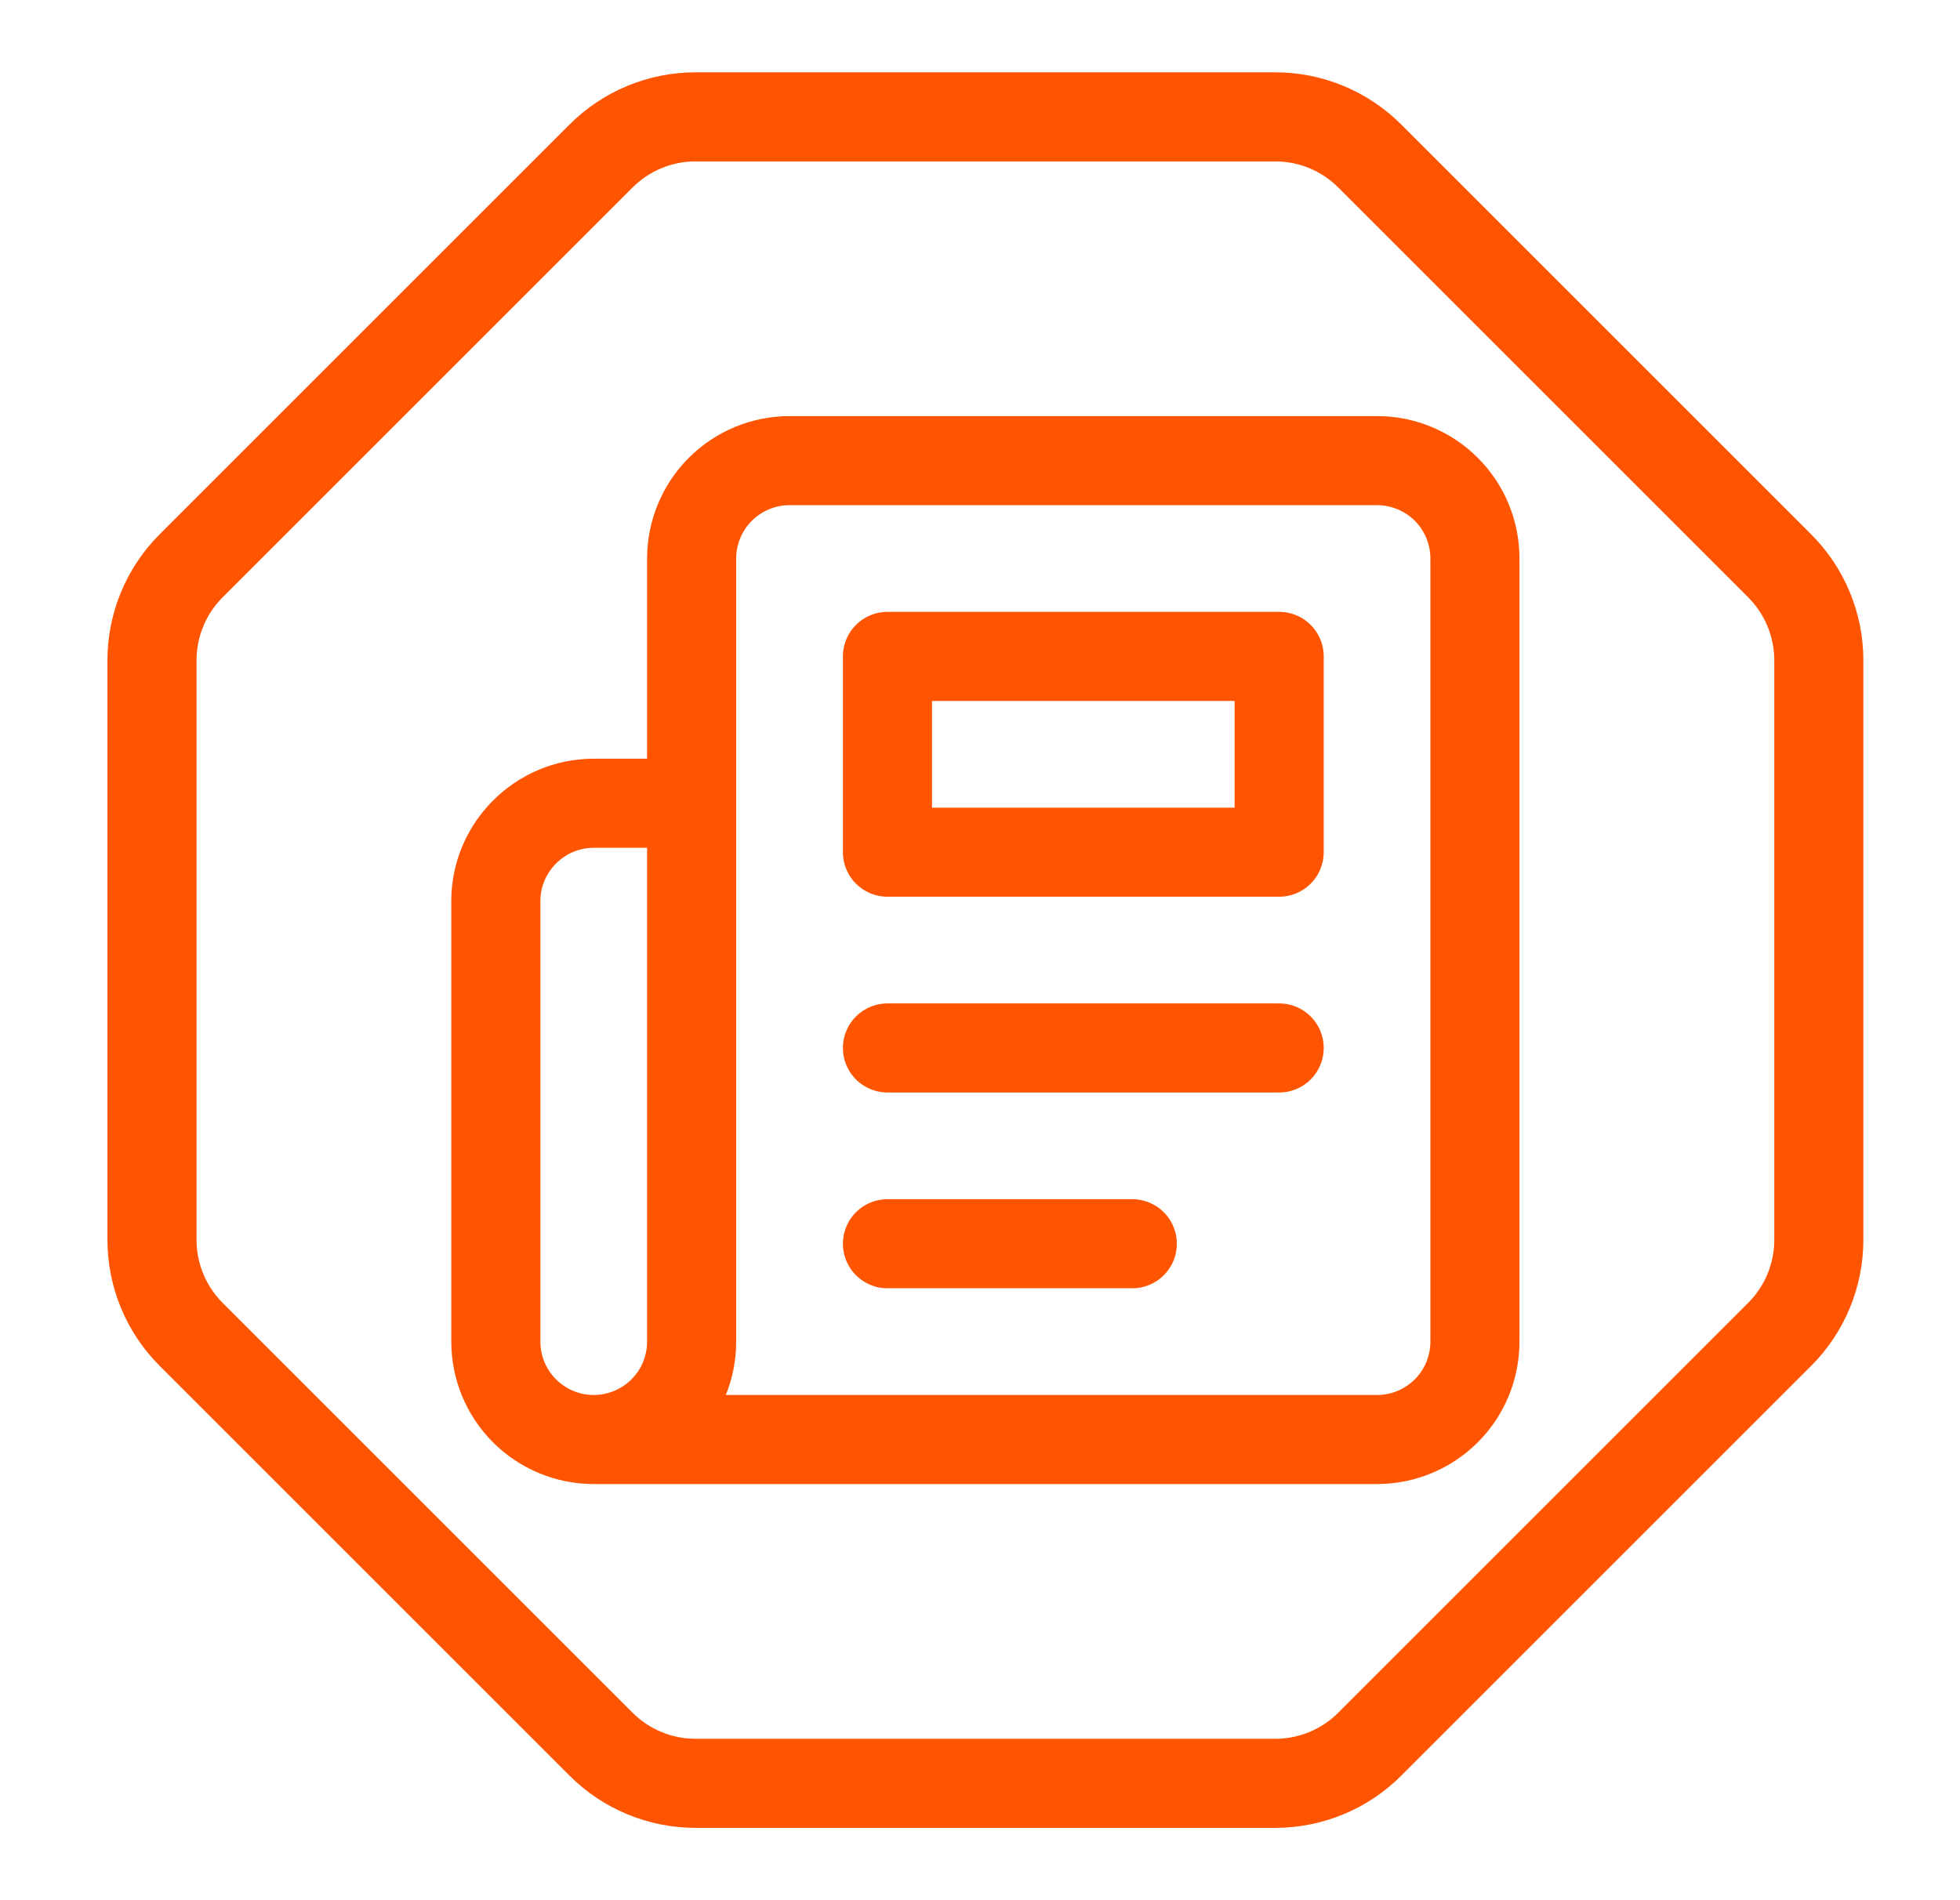
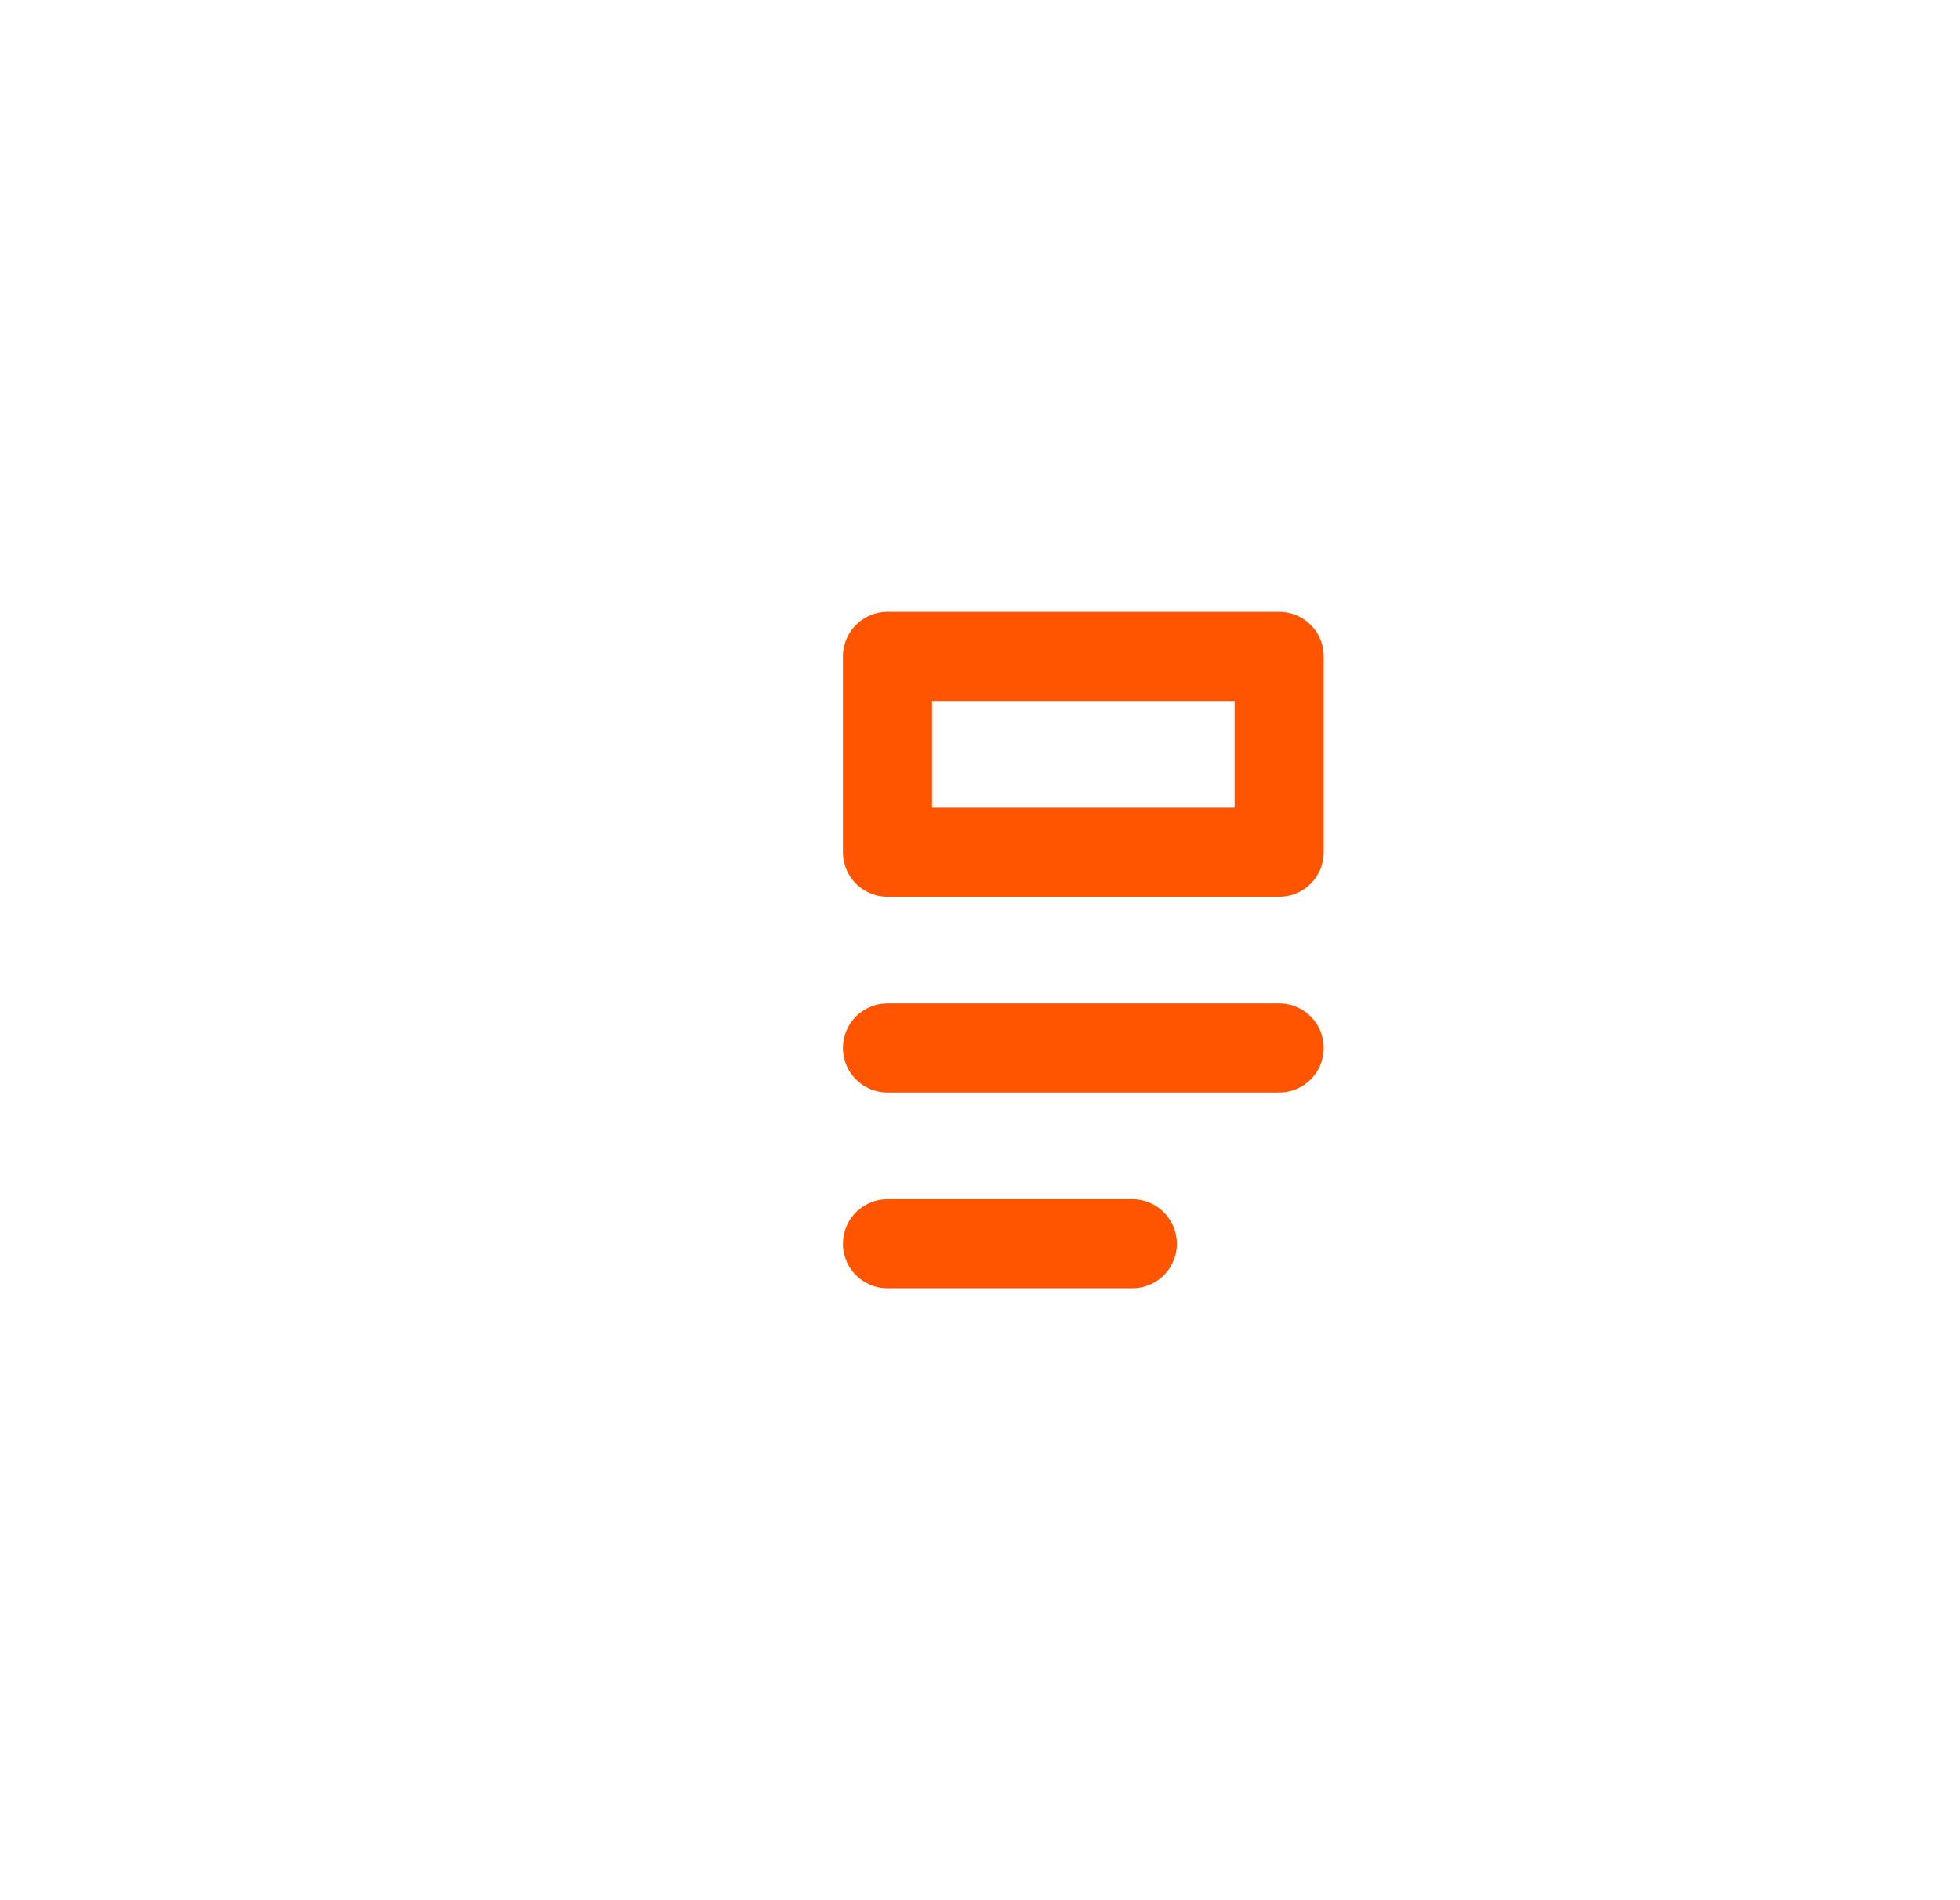
<svg xmlns="http://www.w3.org/2000/svg" fill="none" viewBox="0 0 33 32" height="32" width="33">
-   <path stroke-width="1.5" stroke="#FF5400" d="M10.12 2.627C10.542 2.205 11.114 1.968 11.711 1.968L21.471 1.968C22.068 1.968 22.64 2.205 23.062 2.627L29.964 9.529C30.386 9.951 30.623 10.523 30.623 11.12L30.623 20.88C30.623 21.477 30.386 22.049 29.964 22.471L23.062 29.373C22.64 29.795 22.068 30.032 21.471 30.032L11.711 30.032C11.114 30.032 10.542 29.795 10.12 29.373L3.218 22.471C2.796 22.049 2.559 21.477 2.559 20.88L2.559 11.12C2.559 10.523 2.796 9.951 3.218 9.529L10.12 2.627Z" />
-   <path stroke-linejoin="round" stroke-linecap="round" stroke-width="1.5" stroke="#FF5400" d="M9.997 24.242H23.185C23.622 24.242 24.041 24.068 24.351 23.759C24.66 23.45 24.833 23.031 24.833 22.593V9.405C24.833 8.968 24.66 8.549 24.351 8.24C24.041 7.931 23.622 7.757 23.185 7.757H13.294C12.857 7.757 12.437 7.931 12.128 8.24C11.819 8.549 11.645 8.968 11.645 9.405V22.593C11.645 23.031 11.472 23.45 11.162 23.759C10.853 24.068 10.434 24.242 9.997 24.242ZM9.997 24.242C9.559 24.242 9.14 24.068 8.831 23.759C8.522 23.45 8.348 23.031 8.348 22.593V15.175C8.348 14.268 9.09 13.527 9.997 13.527H11.645" />
  <path stroke-linejoin="round" stroke-linecap="round" stroke-width="1.5" stroke="#FF5400" d="M21.537 17.648H14.942" />
  <path stroke-linejoin="round" stroke-linecap="round" stroke-width="1.5" stroke="#FF5400" d="M19.064 20.945H14.942" />
  <path stroke-linejoin="round" stroke-linecap="round" stroke-width="1.5" stroke="#FF5400" d="M14.942 11.054H21.537V14.351H14.942V11.054Z" />
</svg>